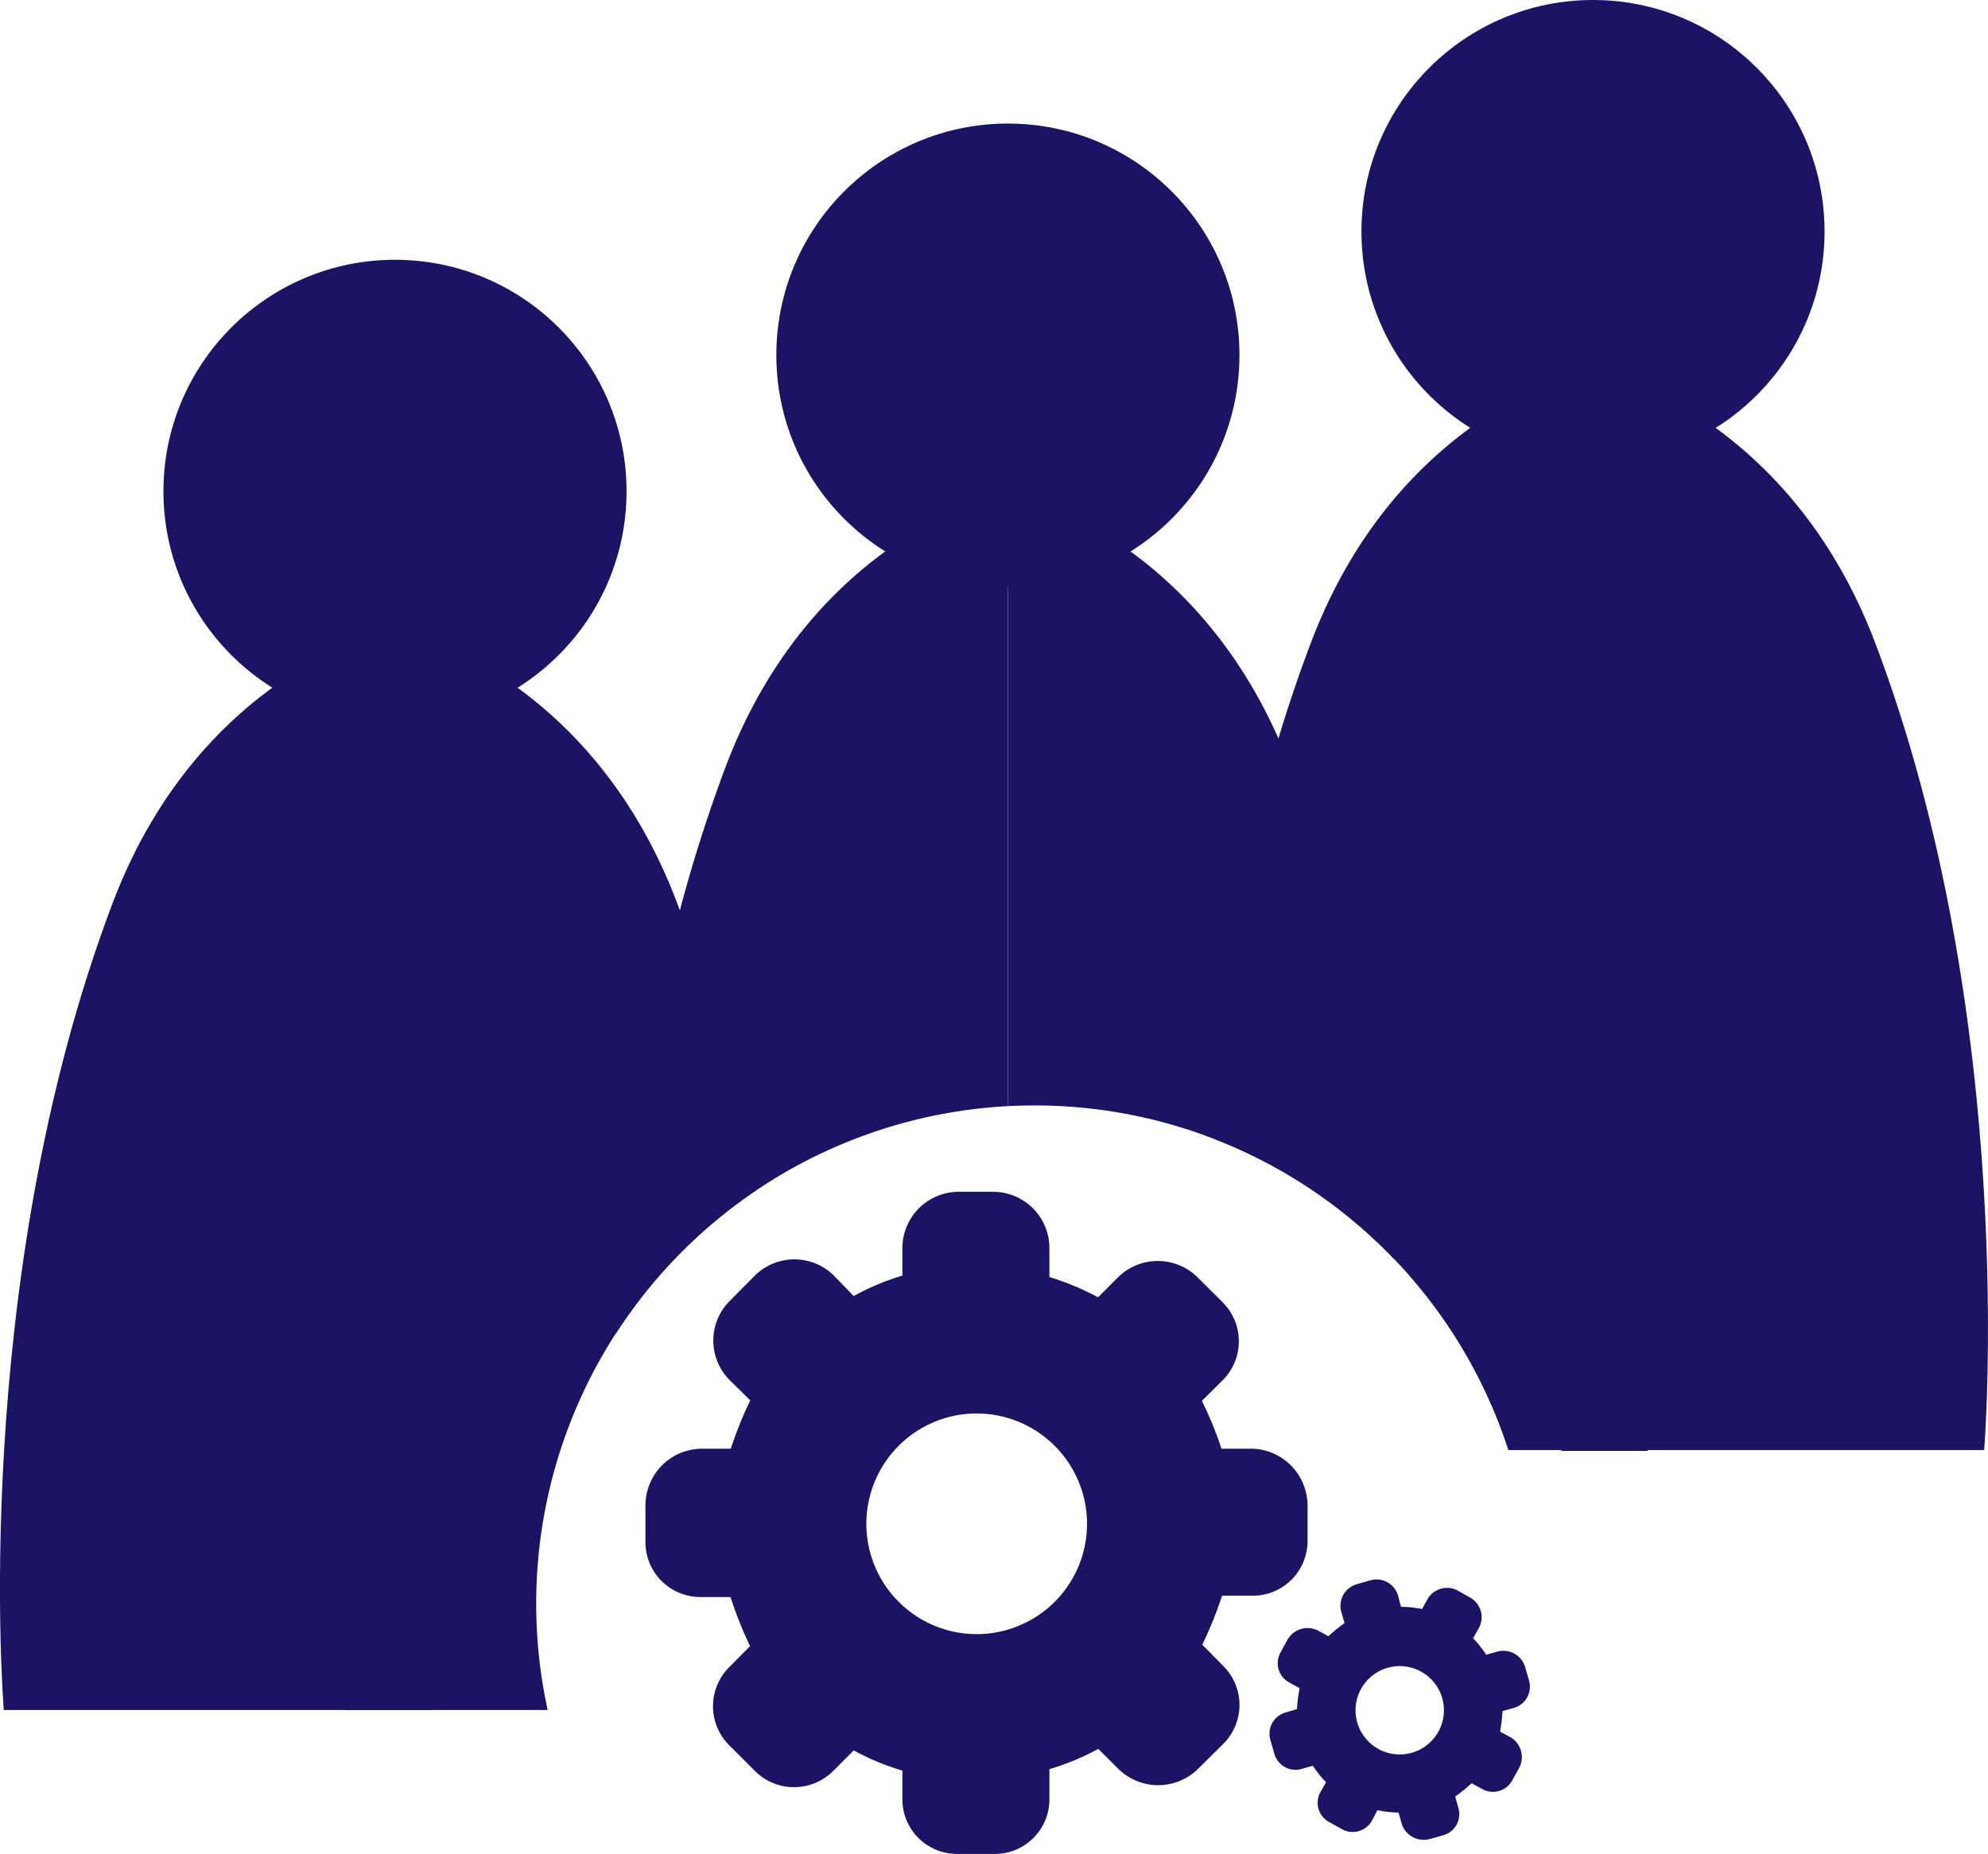
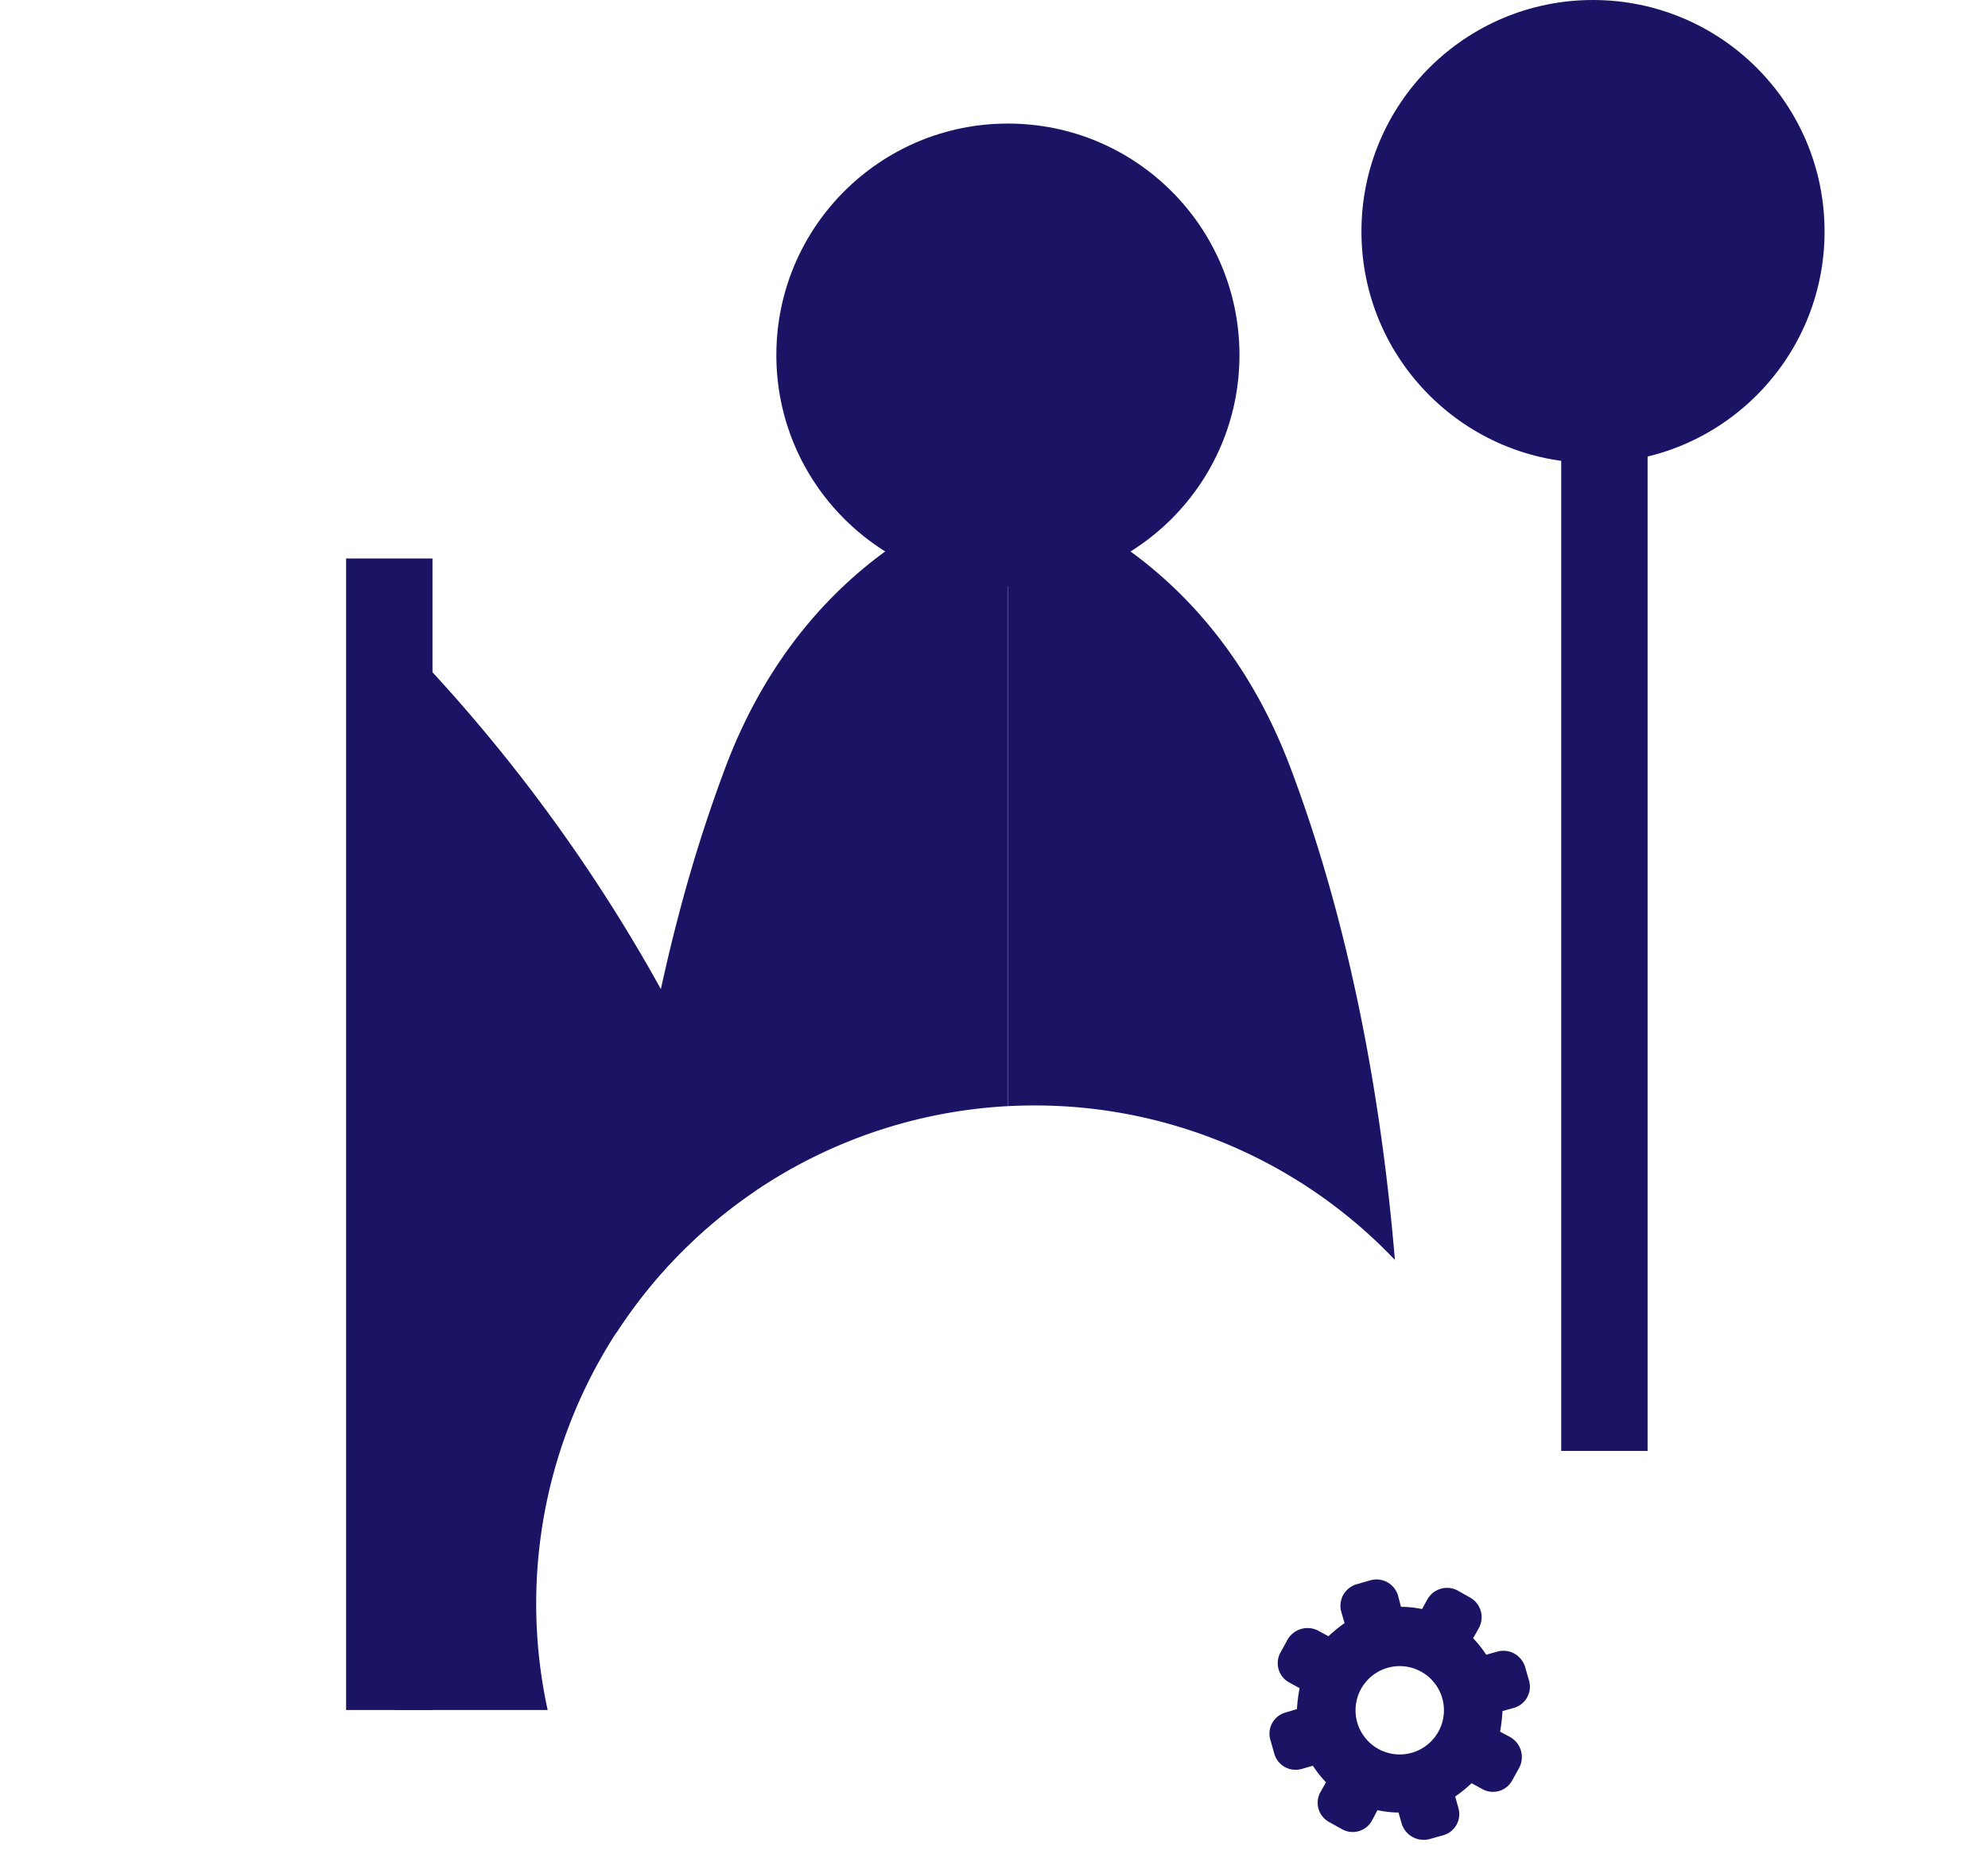
<svg xmlns="http://www.w3.org/2000/svg" id="Layer_1" data-name="Layer 1" viewBox="0 0 345.21 322">
  <defs>
    <style>.cls-1{fill:#1b1464;}</style>
  </defs>
  <title>ba-team-logo</title>
  <path class="cls-1" d="M249.91,156.33V263.12a86.47,86.47,0,0,0-68,39.4c1-20.7,4-46.91,11.07-73.48A259.56,259.56,0,0,1,201,203.93C216.4,163.47,249.91,156.33,249.91,156.33Z" transform="translate(-74.9 -71)" />
  <path class="cls-1" d="M317.12,289.83A86.24,86.24,0,0,0,254.5,263q-2.31,0-4.59.12V156.33s30.91,6.59,47,42.95q1,2.25,1.92,4.65C310,233.39,315,264.44,317.12,289.83Z" transform="translate(-74.9 -71)" />
  <circle class="cls-1" cx="175.02" cy="61.67" r="40.21" />
-   <path class="cls-1" d="M143.48,180V368H75.56s-6.16-74.25,19-140.42C110,187.12,143.48,180,143.48,180Z" transform="translate(-74.9 -71)" />
-   <path class="cls-1" d="M206.06,277.83A86.59,86.59,0,0,0,170,368H143.48V180s33.51,7.14,48.91,47.6c.18.48.37,1,.55,1.46A285.69,285.69,0,0,1,206.06,277.83Z" transform="translate(-74.9 -71)" />
-   <circle class="cls-1" cx="68.59" cy="85.33" r="40.21" />
-   <path class="cls-1" d="M351.52,134.86v188h-14.7a86.71,86.71,0,0,0-52.5-54.6c1.7-20.57,5.3-44.86,12.58-69,1.69-5.63,3.59-11.25,5.71-16.82C318,142,351.52,134.86,351.52,134.86Z" transform="translate(-74.9 -71)" />
-   <path class="cls-1" d="M351.52,134.86v188h67.92s6.16-74.25-19-140.42C385,142,351.52,134.86,351.52,134.86Z" transform="translate(-74.9 -71)" />
+   <path class="cls-1" d="M206.06,277.83A86.59,86.59,0,0,0,170,368H143.48V180c.18.48.37,1,.55,1.46A285.69,285.69,0,0,1,206.06,277.83Z" transform="translate(-74.9 -71)" />
  <circle class="cls-1" cx="276.62" cy="40.21" r="40.21" />
  <g id="cog_wheel" data-name="cog wheel">
-     <path class="cls-1" d="M292.34,322.62H287a61.68,61.68,0,0,0-3.4-8.31l3.63-3.6a9.56,9.56,0,0,0,0-13.5l-4.52-4.5a9.83,9.83,0,0,0-13.53,0l-3.6,3.61a47,47,0,0,0-8.45-3.52v-5.07a9.78,9.78,0,0,0-9.57-9.73h-6.39a9.78,9.78,0,0,0-9.57,9.73v4.82a44,44,0,0,0-8.46,3.55l-3.53-3.64a9.76,9.76,0,0,0-13.54,0L201.57,297a9.73,9.73,0,0,0,0,13.67l3.61,3.56a66,66,0,0,0-3.38,8.39h-5.24a9.86,9.86,0,0,0-9.58,9.85v6.44a9.53,9.53,0,0,0,9.58,9.47h5.19a67.07,67.07,0,0,0,3.4,8.52l-3.63,3.67a9.58,9.58,0,0,0,0,13.55l4.49,4.49a9.6,9.6,0,0,0,13.55,0l3.59-3.59a43.06,43.06,0,0,0,8.45,3.51v5.08a9.48,9.48,0,0,0,9.57,9.39h6.39a9.48,9.48,0,0,0,9.57-9.39v-5.34a43.32,43.32,0,0,0,8.48-3.51l3.62,3.6a9.88,9.88,0,0,0,13.57,0l4.54-4.5a9.53,9.53,0,0,0,0-13.48l-3.67-3.72a68.06,68.06,0,0,0,3.44-8.51h5.23a9.5,9.5,0,0,0,9.61-9.38v-6.38A9.89,9.89,0,0,0,292.34,322.62Zm-28.68,13A19.16,19.16,0,1,1,244.5,316.5,19.18,19.18,0,0,1,263.66,335.66Z" transform="translate(-74.9 -71)" />
-   </g>
+     </g>
  <g id="cog_wheel-2" data-name="cog wheel">
    <path class="cls-1" d="M337.24,372.76l-1.86-1a26.76,26.76,0,0,0,.42-3.57l2-.56a3.83,3.83,0,0,0,2.62-4.72l-.71-2.45a3.94,3.94,0,0,0-4.74-2.62l-2,.56a18.4,18.4,0,0,0-2.27-2.86l1-1.78a3.91,3.91,0,0,0-1.47-5.26L328,347.24a3.91,3.91,0,0,0-5.24,1.55l-.93,1.68a17.74,17.74,0,0,0-3.65-.39l-.53-2a3.9,3.9,0,0,0-4.74-2.62l-2.46.71a3.89,3.89,0,0,0-2.64,4.79l.57,1.95a26.33,26.33,0,0,0-2.8,2.28l-1.84-1a4,4,0,0,0-5.26,1.59l-1.24,2.26a3.81,3.81,0,0,0,1.51,5.17l1.82,1a27.57,27.57,0,0,0-.46,3.64l-2,.59a3.82,3.82,0,0,0-2.62,4.74l.7,2.44a3.84,3.84,0,0,0,4.74,2.62l1.95-.56a18,18,0,0,0,2.28,2.87l-1,1.77a3.8,3.8,0,0,0,1.54,5.14l2.23,1.24a3.8,3.8,0,0,0,5.17-1.43l1-1.87a18,18,0,0,0,3.65.41l.57,2a4,4,0,0,0,4.75,2.63l2.46-.69a3.81,3.81,0,0,0,2.62-4.72l-.56-2a26.46,26.46,0,0,0,2.85-2.31l1.83,1a3.8,3.8,0,0,0,5.18-1.42l1.24-2.23A4,4,0,0,0,337.24,372.76Zm-12.57-1a7.67,7.67,0,1,1-3-10.42A7.66,7.66,0,0,1,324.67,371.77Z" transform="translate(-74.9 -71)" />
  </g>
  <rect class="cls-1" x="60.1" y="97" width="15" height="200" />
  <rect class="cls-1" x="271.1" y="51" width="15" height="201" />
</svg>